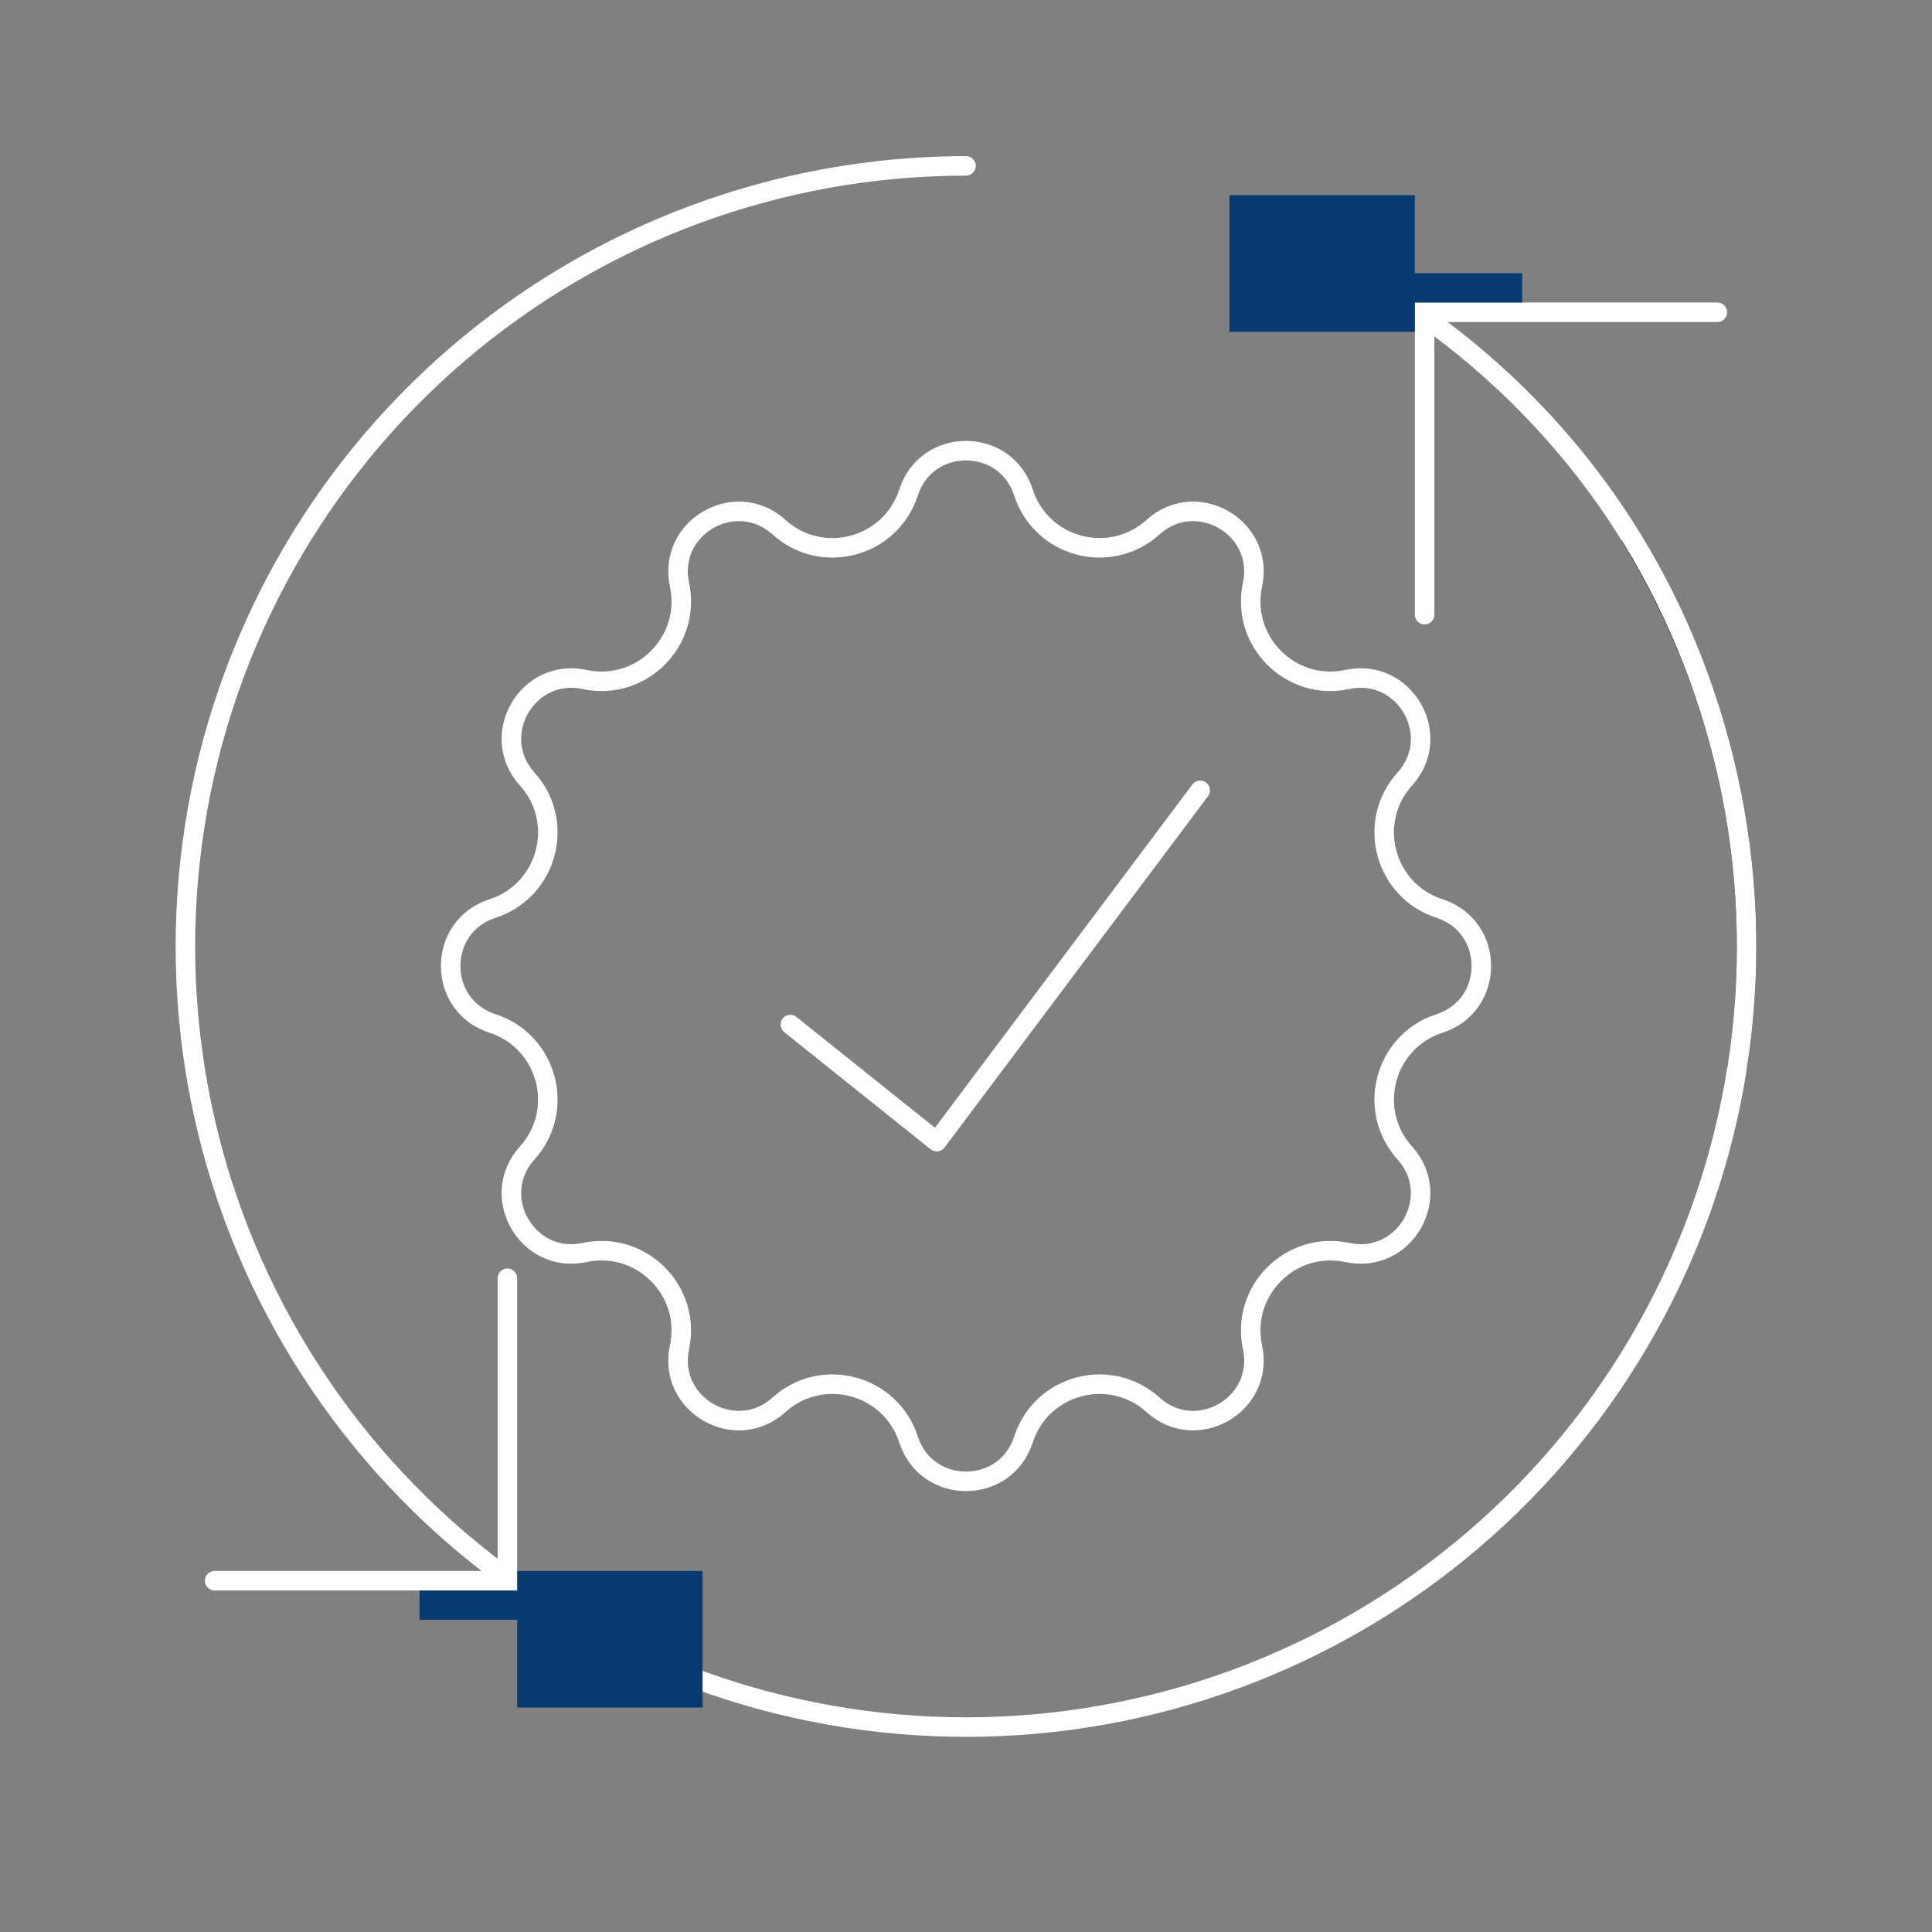
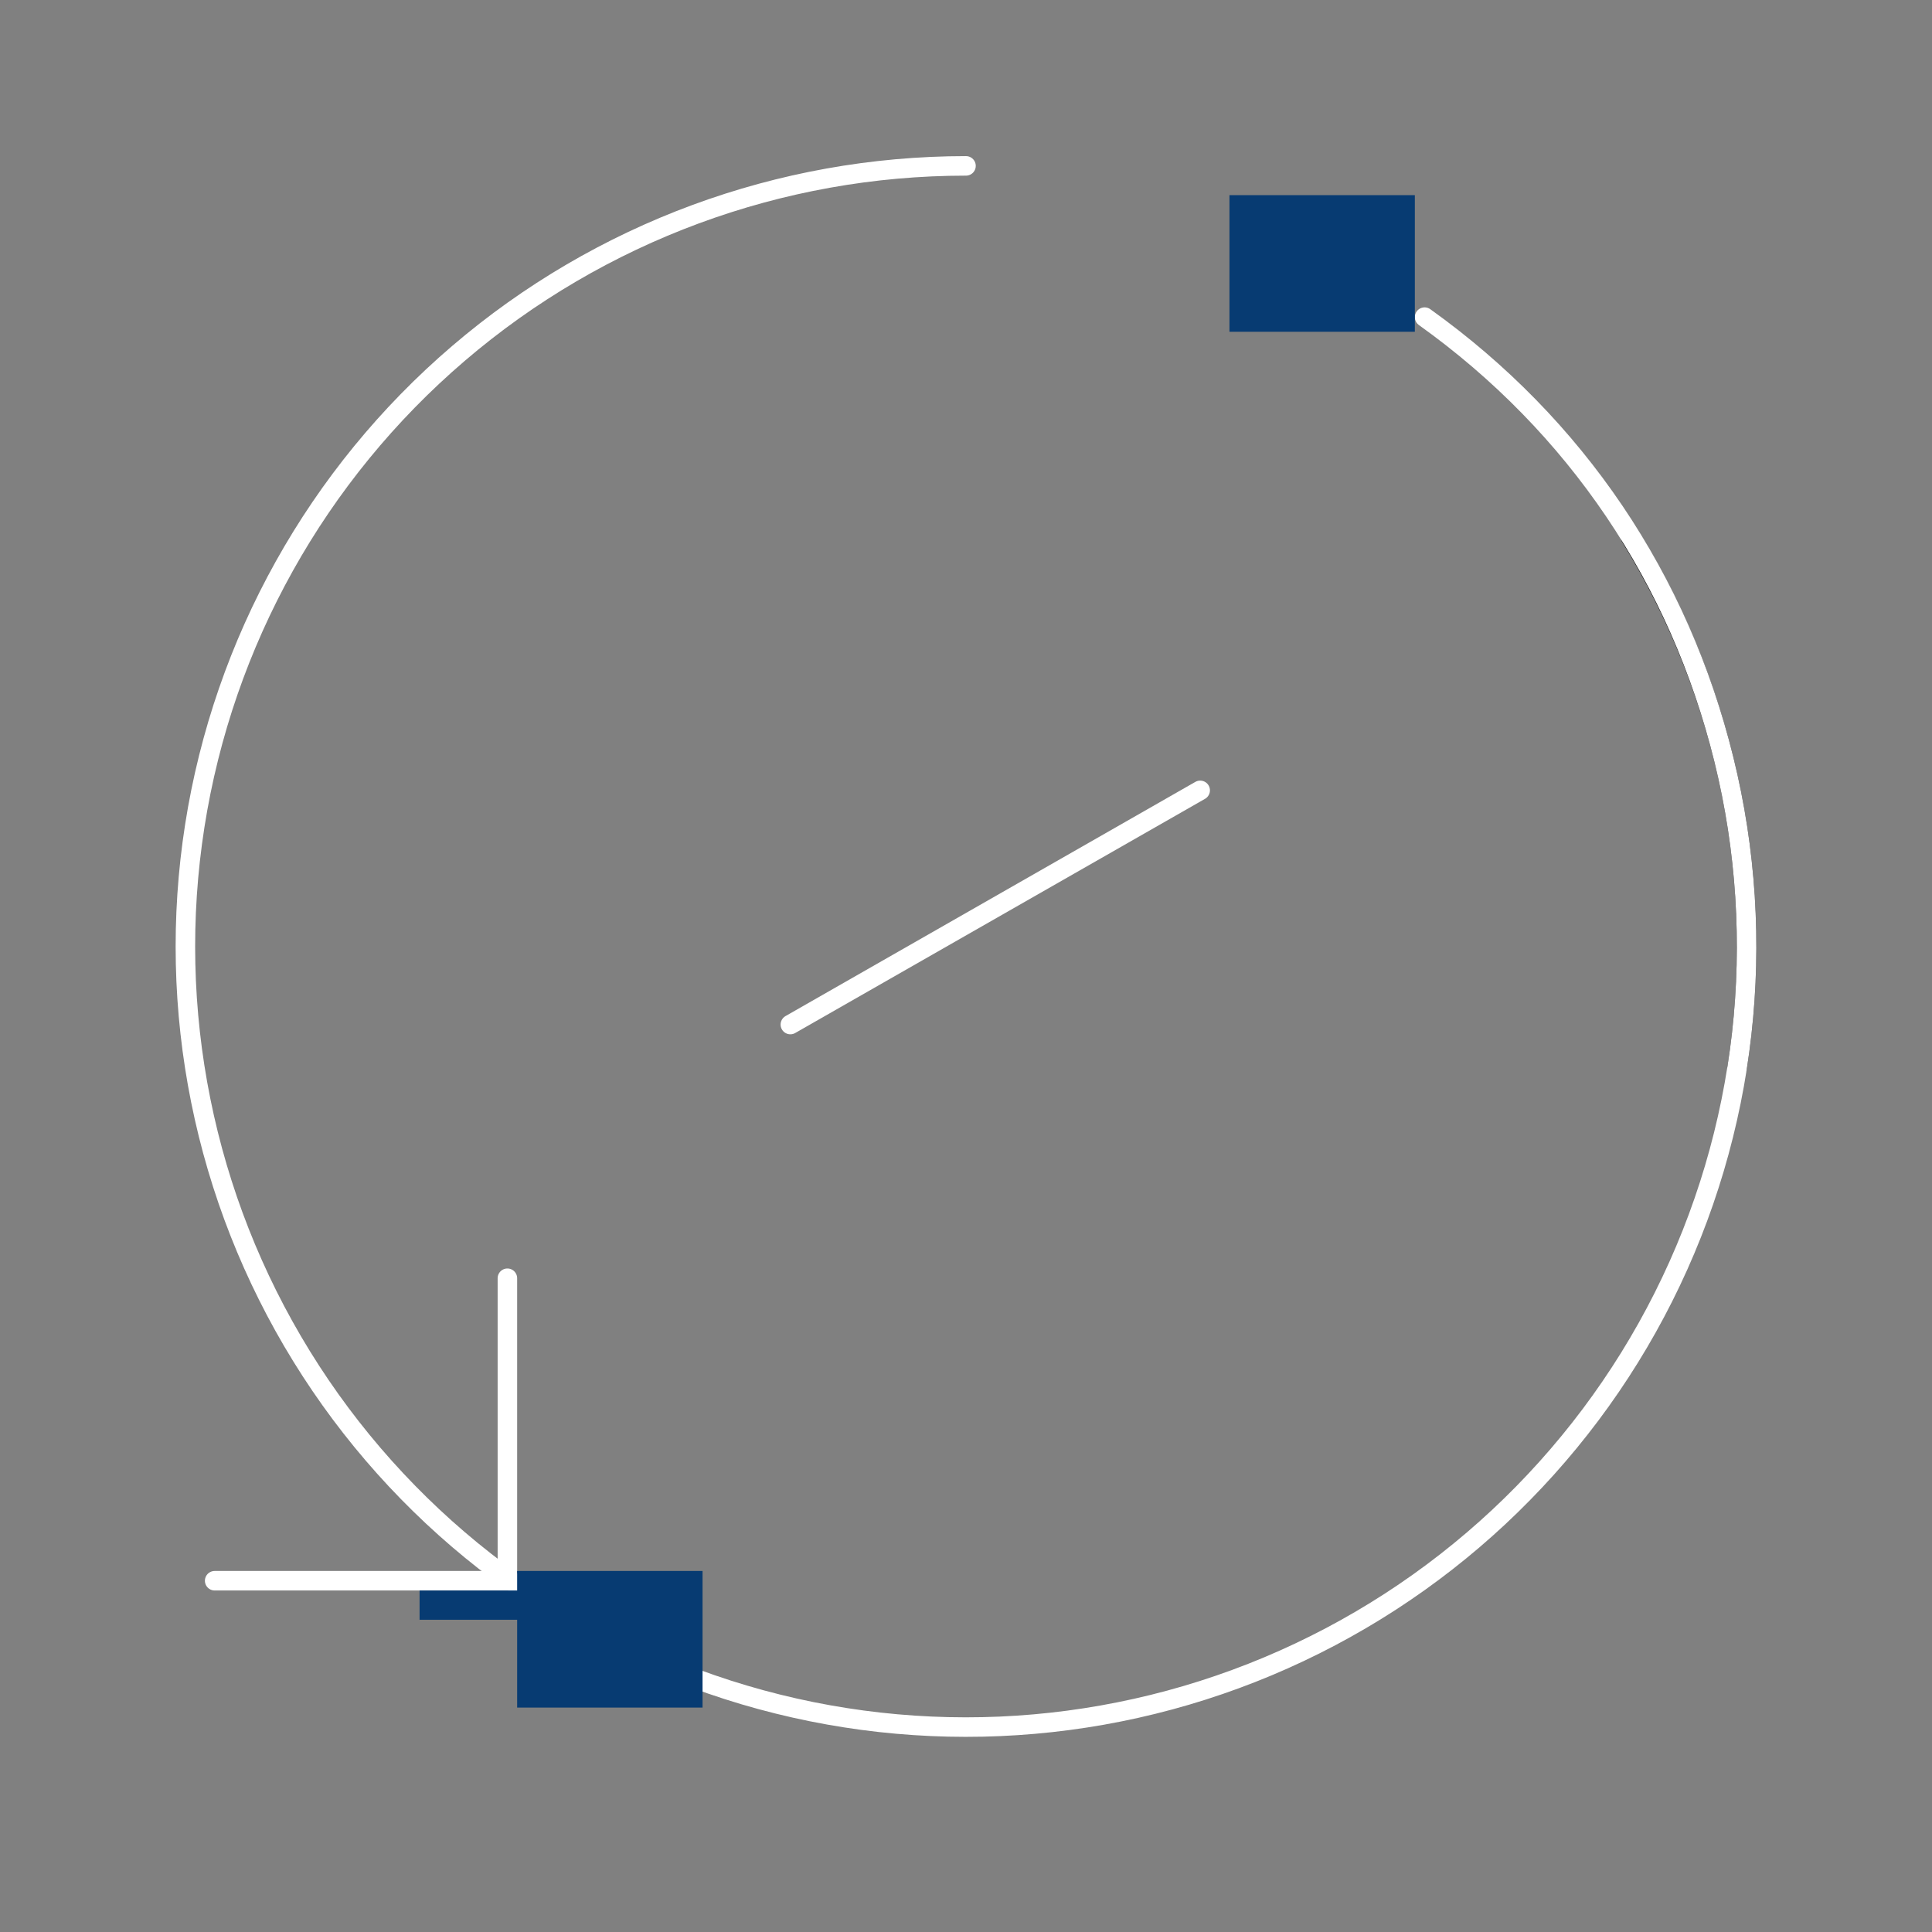
<svg xmlns="http://www.w3.org/2000/svg" width="198" height="198" viewBox="0 0 198 198" fill="none">
  <rect x="0" y="0" width="198" height="198" fill="#808080" stroke="none" />
  <path d="M178.038 109.37C180.987 90.526 177.106 71.248 167.096 55.013" stroke="black" stroke-width="2" stroke-linecap="round" />
  <path d="M52 131V162H22" stroke="white" stroke-width="2" stroke-linecap="round" />
  <path d="M99 17C79.927 17 61.481 23.815 46.989 36.215C32.496 48.616 22.912 65.786 19.962 84.63C17.013 103.474 20.894 122.752 30.904 138.987C40.915 155.223 56.397 167.347 74.558 173.175C92.72 179.002 112.365 178.149 129.953 170.769C147.541 163.389 161.914 149.968 170.479 132.926C179.045 115.884 181.24 96.343 176.668 77.825C172.096 59.308 161.513 43.598 146 32.5" stroke="white" stroke-width="2" stroke-linecap="round" />
-   <path d="M146 63V32H176" stroke="white" stroke-width="2" stroke-linecap="round" />
  <rect x="53" y="161" width="19" height="14" fill="#073B72" />
  <rect x="126" y="20" width="19" height="14" fill="#073B72" />
  <rect x="43" y="163" width="19" height="3" fill="#073B72" />
-   <rect x="137" y="28" width="19" height="3" fill="#073B72" />
-   <path d="M93.112 50.47C94.959 44.757 103.041 44.757 104.888 50.47C106.714 56.12 113.759 58.008 118.166 54.027C122.621 50.003 129.621 54.045 128.364 59.915C127.12 65.722 132.278 70.88 138.085 69.636C143.955 68.379 147.997 75.379 143.973 79.834C139.992 84.241 141.88 91.286 147.53 93.112C153.243 94.959 153.243 103.041 147.53 104.888C141.88 106.714 139.992 113.759 143.973 118.166C147.997 122.621 143.955 129.621 138.085 128.364C132.278 127.12 127.12 132.278 128.364 138.085C129.621 143.955 122.621 147.997 118.166 143.973C113.759 139.992 106.714 141.88 104.888 147.53C103.041 153.243 94.959 153.243 93.112 147.53C91.286 141.88 84.241 139.992 79.834 143.973C75.379 147.997 68.379 143.955 69.636 138.085C70.88 132.278 65.722 127.12 59.915 128.364C54.045 129.621 50.003 122.621 54.027 118.166C58.008 113.759 56.12 106.714 50.47 104.888C44.757 103.041 44.757 94.959 50.47 93.112C56.12 91.286 58.008 84.241 54.027 79.834C50.003 75.379 54.045 68.379 59.915 69.636C65.722 70.88 70.88 65.722 69.636 59.915C68.379 54.045 75.379 50.003 79.834 54.027C84.241 58.008 91.286 56.12 93.112 50.47Z" stroke="white" stroke-width="2" />
-   <path d="M81 105L96 117L123 81" stroke="white" stroke-width="2" stroke-linecap="round" stroke-linejoin="round" />
+   <path d="M81 105L123 81" stroke="white" stroke-width="2" stroke-linecap="round" stroke-linejoin="round" />
</svg>